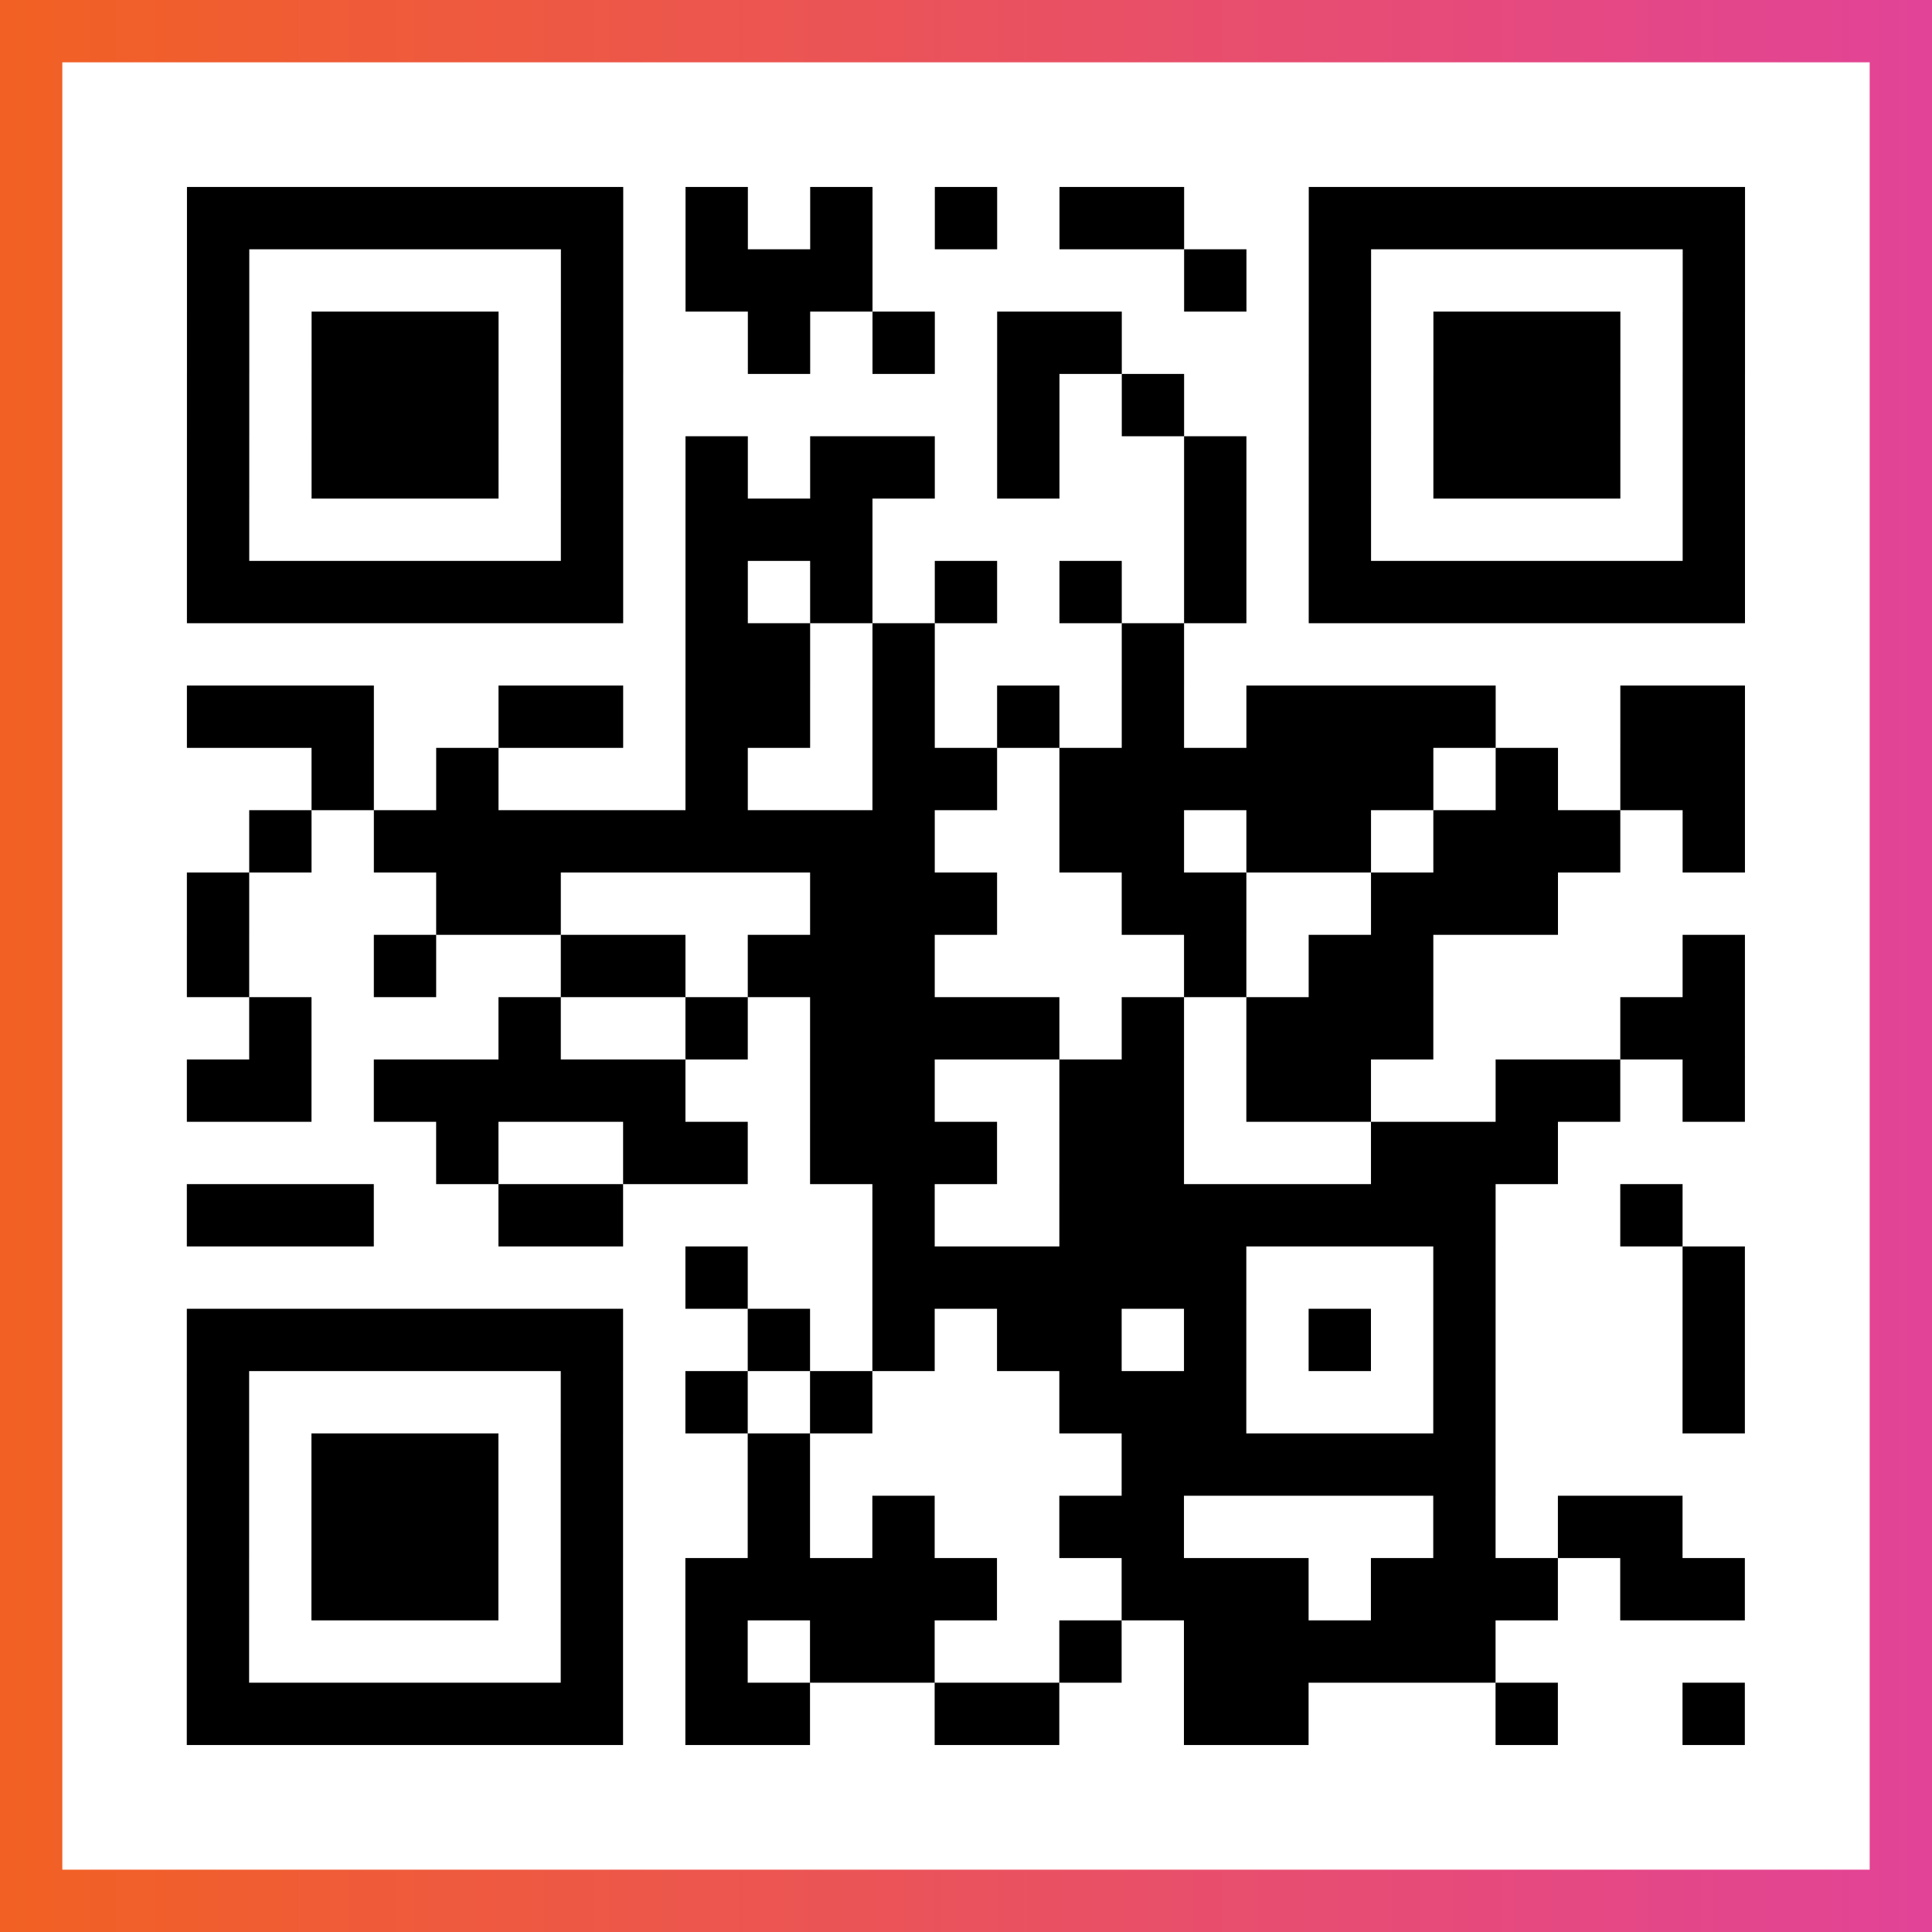
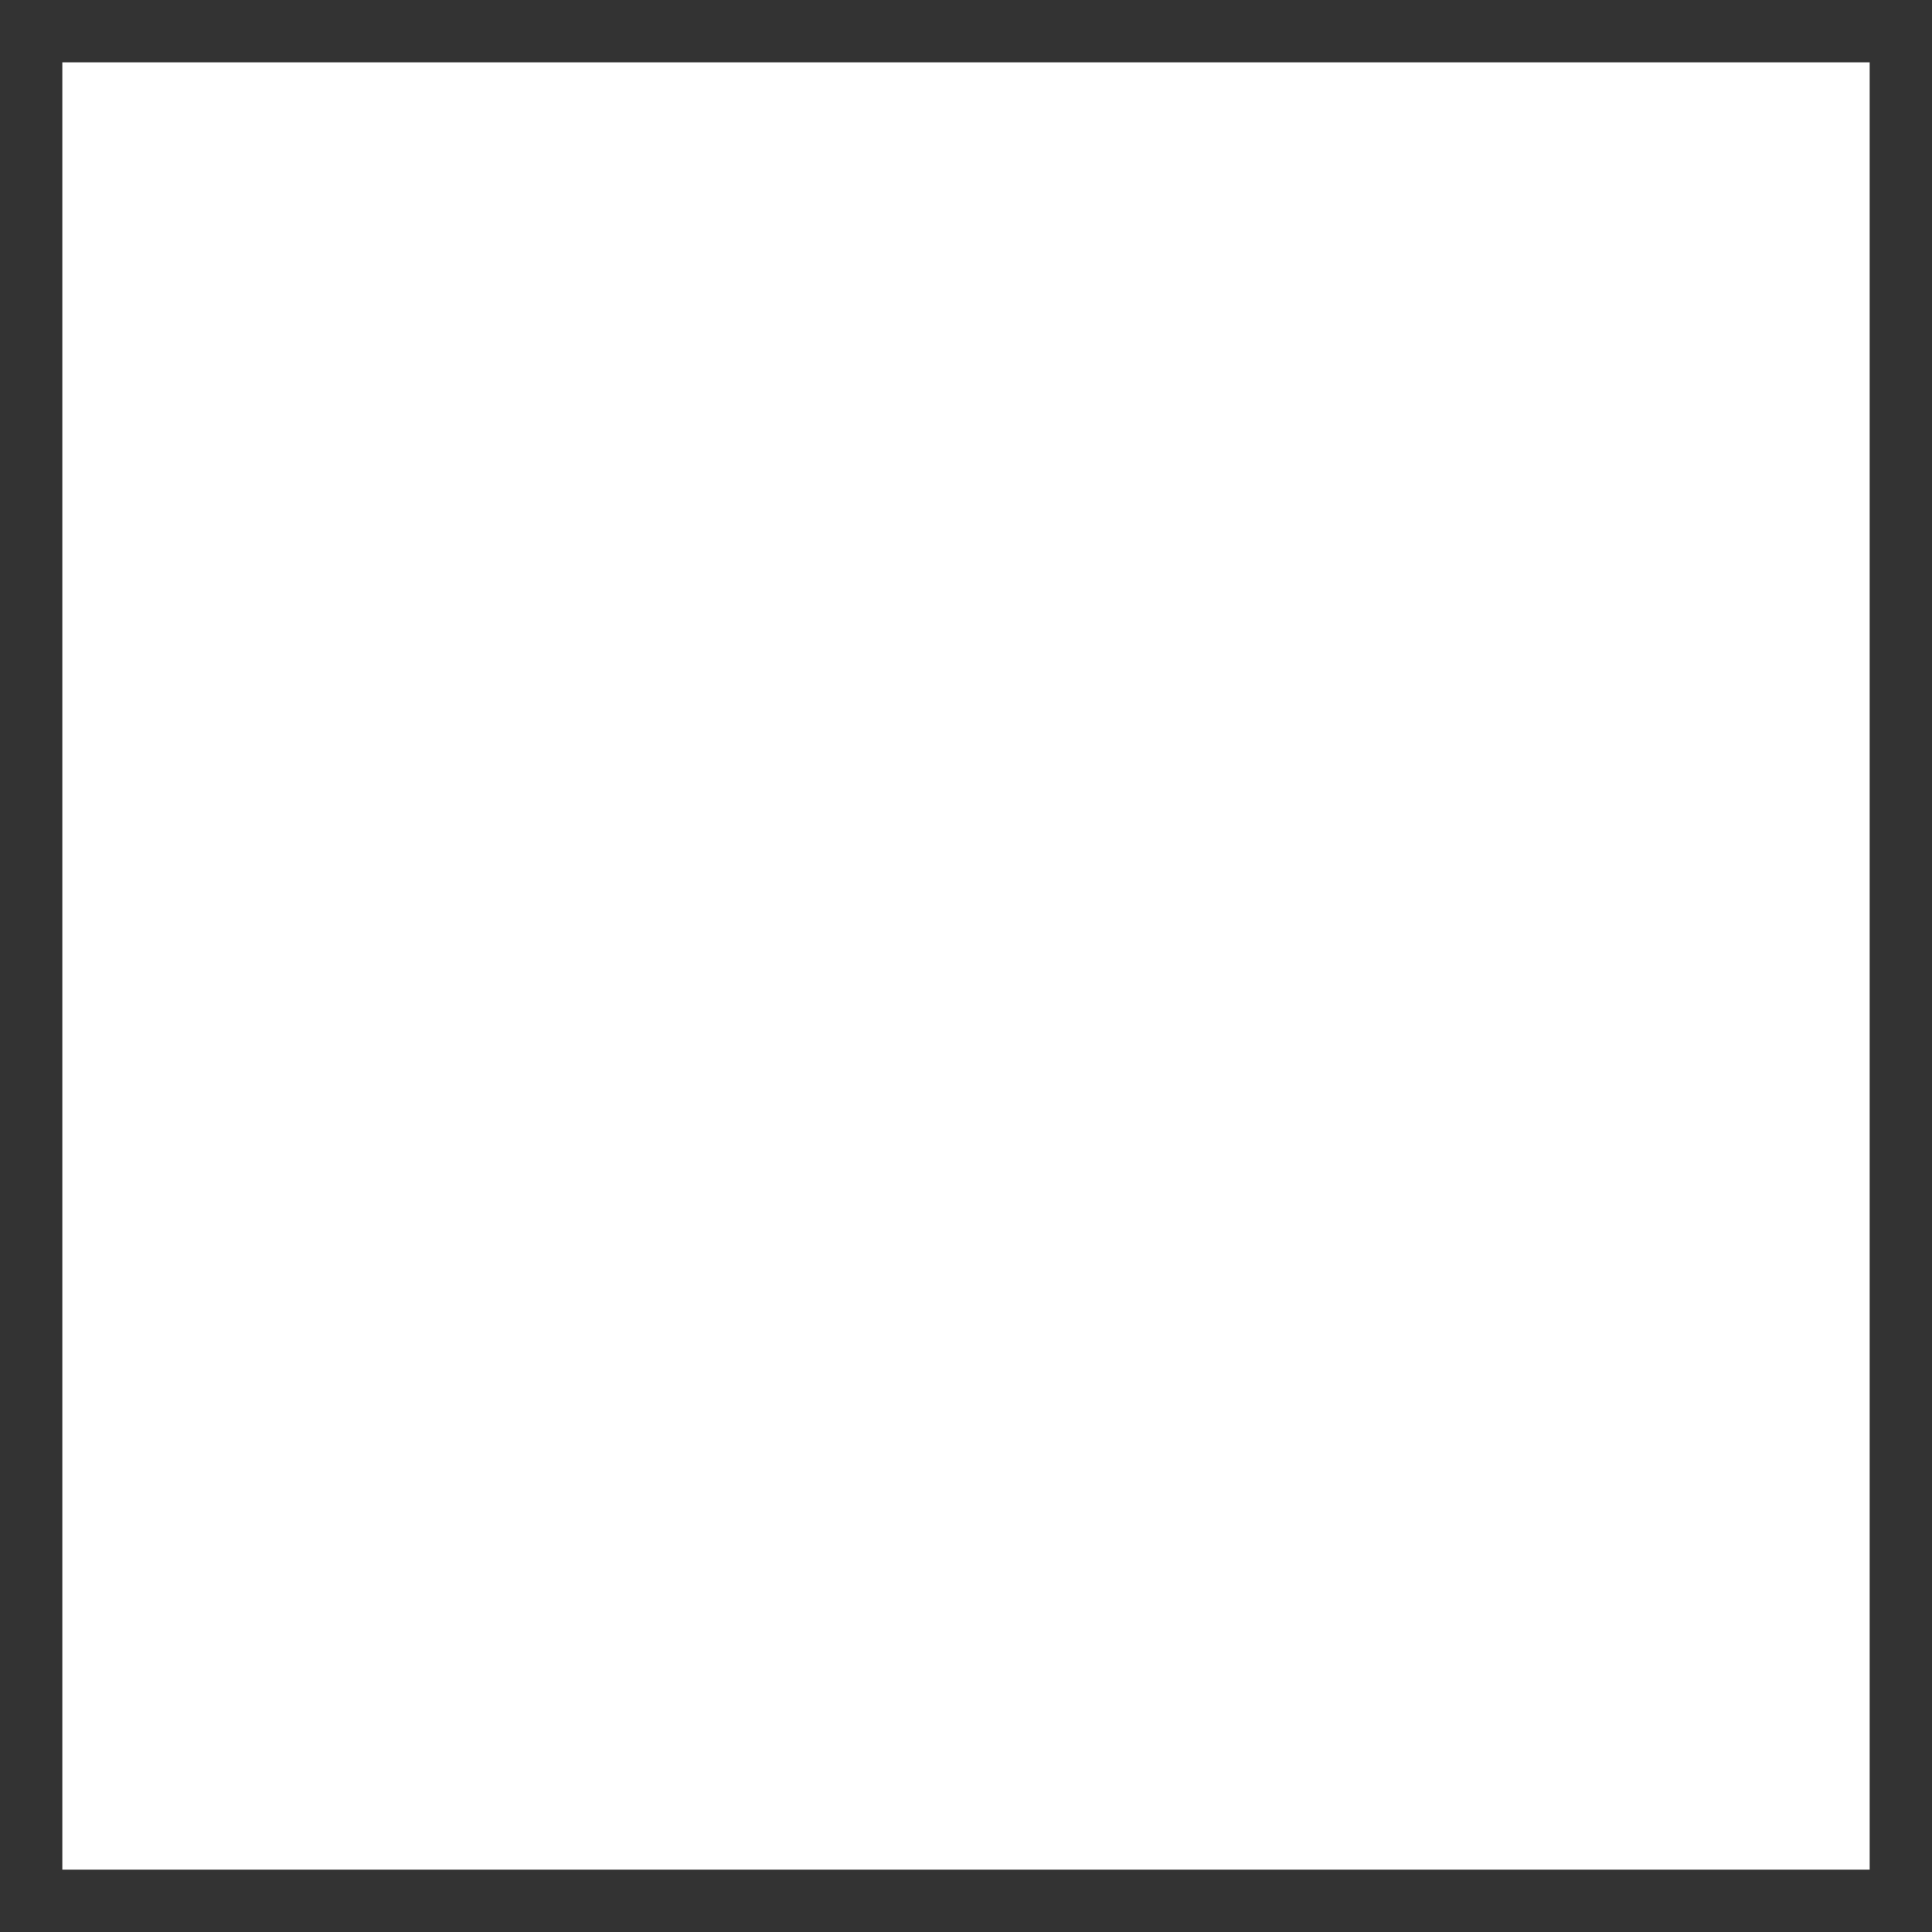
<svg xmlns="http://www.w3.org/2000/svg" viewBox="-1 -1 31 31" width="93" height="93">
  <rect x="-1" y="-1" width="31" height="31" fill="#333333" stroke="none" />
  <defs>
    <linearGradient id="primary">
      <stop class="start" offset="0%" stop-color="#f26122" />
      <stop class="stop" offset="100%" stop-color="#e24398" />
    </linearGradient>
  </defs>
-   <rect x="-1" y="-1" width="31" height="31" fill="url(#primary)" />
  <rect x="0" y="0" width="29" height="29" fill="#fff" />
-   <path stroke="#000" d="M2 2.5h7m1 0h1m1 0h1m1 0h1m1 0h2m2 0h7m-25 1h1m5 0h1m1 0h3m5 0h1m1 0h1m5 0h1m-25 1h1m1 0h3m1 0h1m2 0h1m1 0h1m1 0h2m3 0h1m1 0h3m1 0h1m-25 1h1m1 0h3m1 0h1m6 0h1m1 0h1m2 0h1m1 0h3m1 0h1m-25 1h1m1 0h3m1 0h1m1 0h1m1 0h2m1 0h1m2 0h1m1 0h1m1 0h3m1 0h1m-25 1h1m5 0h1m1 0h3m5 0h1m1 0h1m5 0h1m-25 1h7m1 0h1m1 0h1m1 0h1m1 0h1m1 0h1m1 0h7m-17 1h2m1 0h1m3 0h1m-16 1h3m2 0h2m1 0h2m1 0h1m1 0h1m1 0h1m1 0h4m2 0h2m-23 1h1m1 0h1m3 0h1m2 0h2m1 0h6m1 0h1m1 0h2m-24 1h1m1 0h9m2 0h2m1 0h2m1 0h3m1 0h1m-25 1h1m3 0h2m4 0h3m2 0h2m2 0h3m-22 1h1m2 0h1m2 0h2m1 0h3m4 0h1m1 0h2m4 0h1m-24 1h1m3 0h1m2 0h1m1 0h4m1 0h1m1 0h3m3 0h2m-25 1h2m1 0h5m2 0h2m2 0h2m1 0h2m2 0h2m1 0h1m-21 1h1m2 0h2m1 0h3m1 0h2m3 0h3m-22 1h3m2 0h2m4 0h1m2 0h7m2 0h1m-16 1h1m2 0h6m3 0h1m3 0h1m-25 1h7m2 0h1m1 0h1m1 0h2m1 0h1m1 0h1m1 0h1m3 0h1m-25 1h1m5 0h1m1 0h1m1 0h1m3 0h3m3 0h1m3 0h1m-25 1h1m1 0h3m1 0h1m2 0h1m5 0h6m-21 1h1m1 0h3m1 0h1m2 0h1m1 0h1m2 0h2m4 0h1m1 0h2m-24 1h1m1 0h3m1 0h1m1 0h5m2 0h3m1 0h3m1 0h2m-25 1h1m5 0h1m1 0h1m1 0h2m2 0h1m1 0h5m-21 1h7m1 0h2m2 0h2m2 0h2m3 0h1m2 0h1" />
</svg>